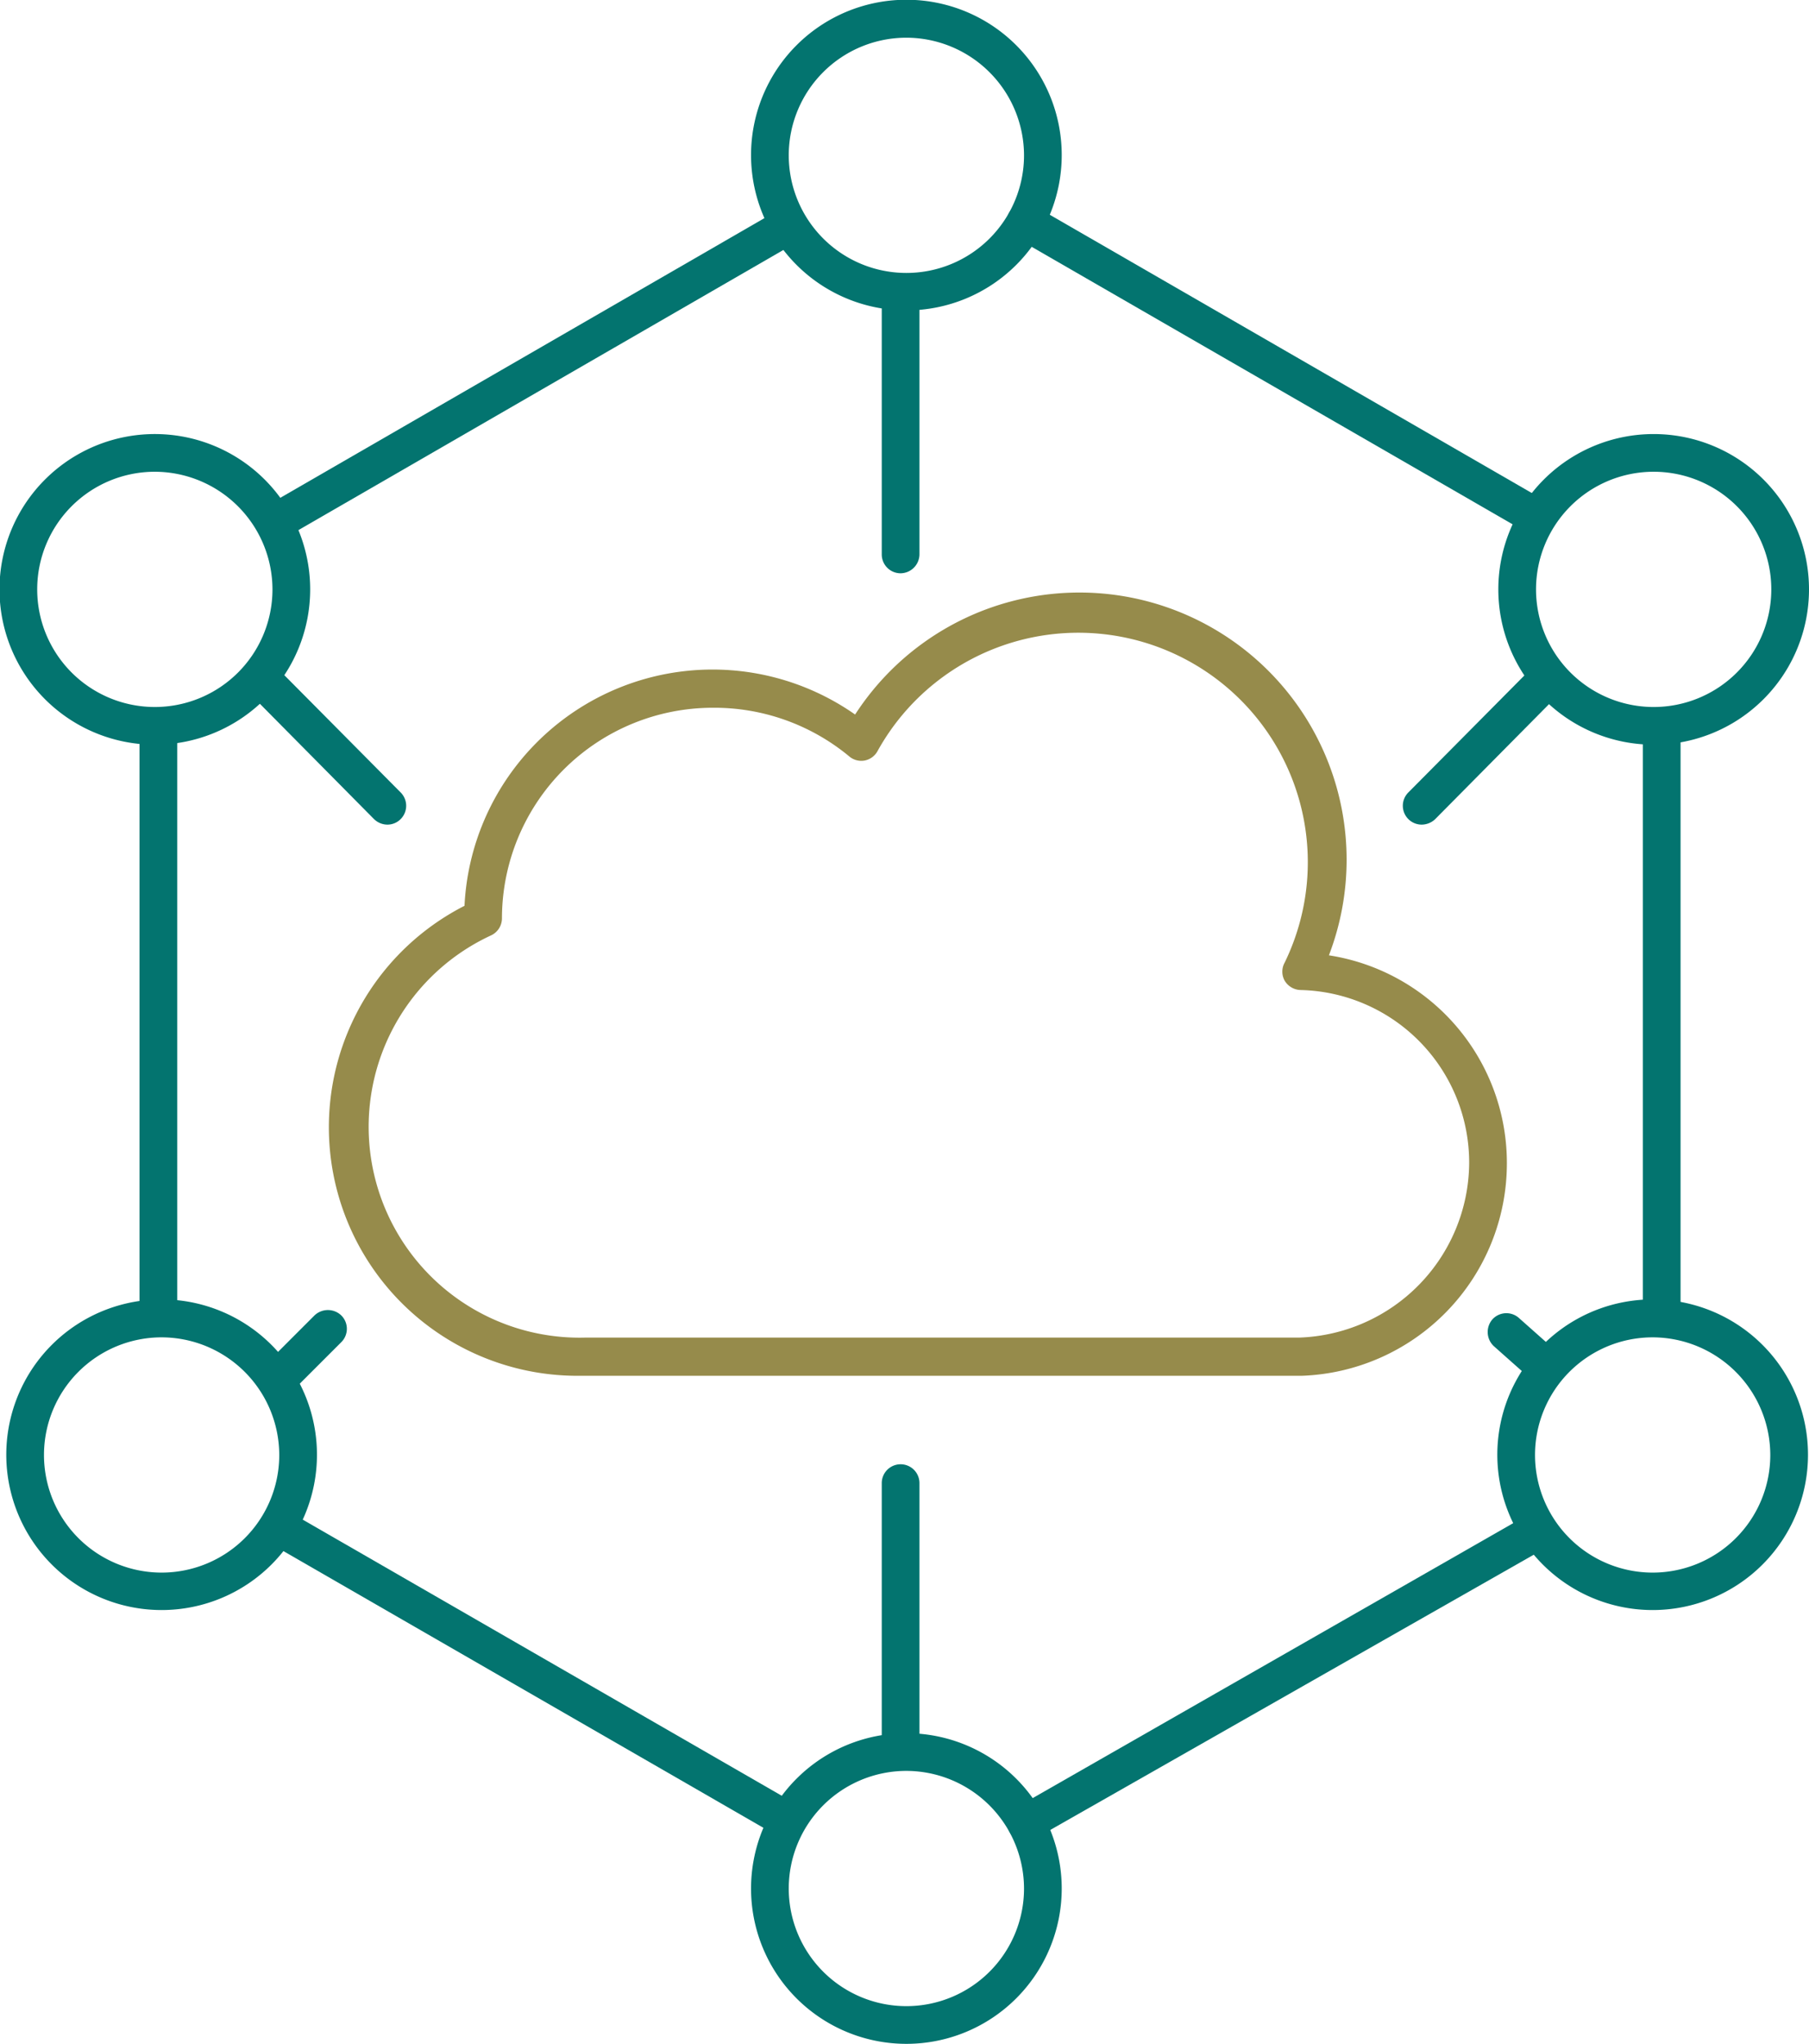
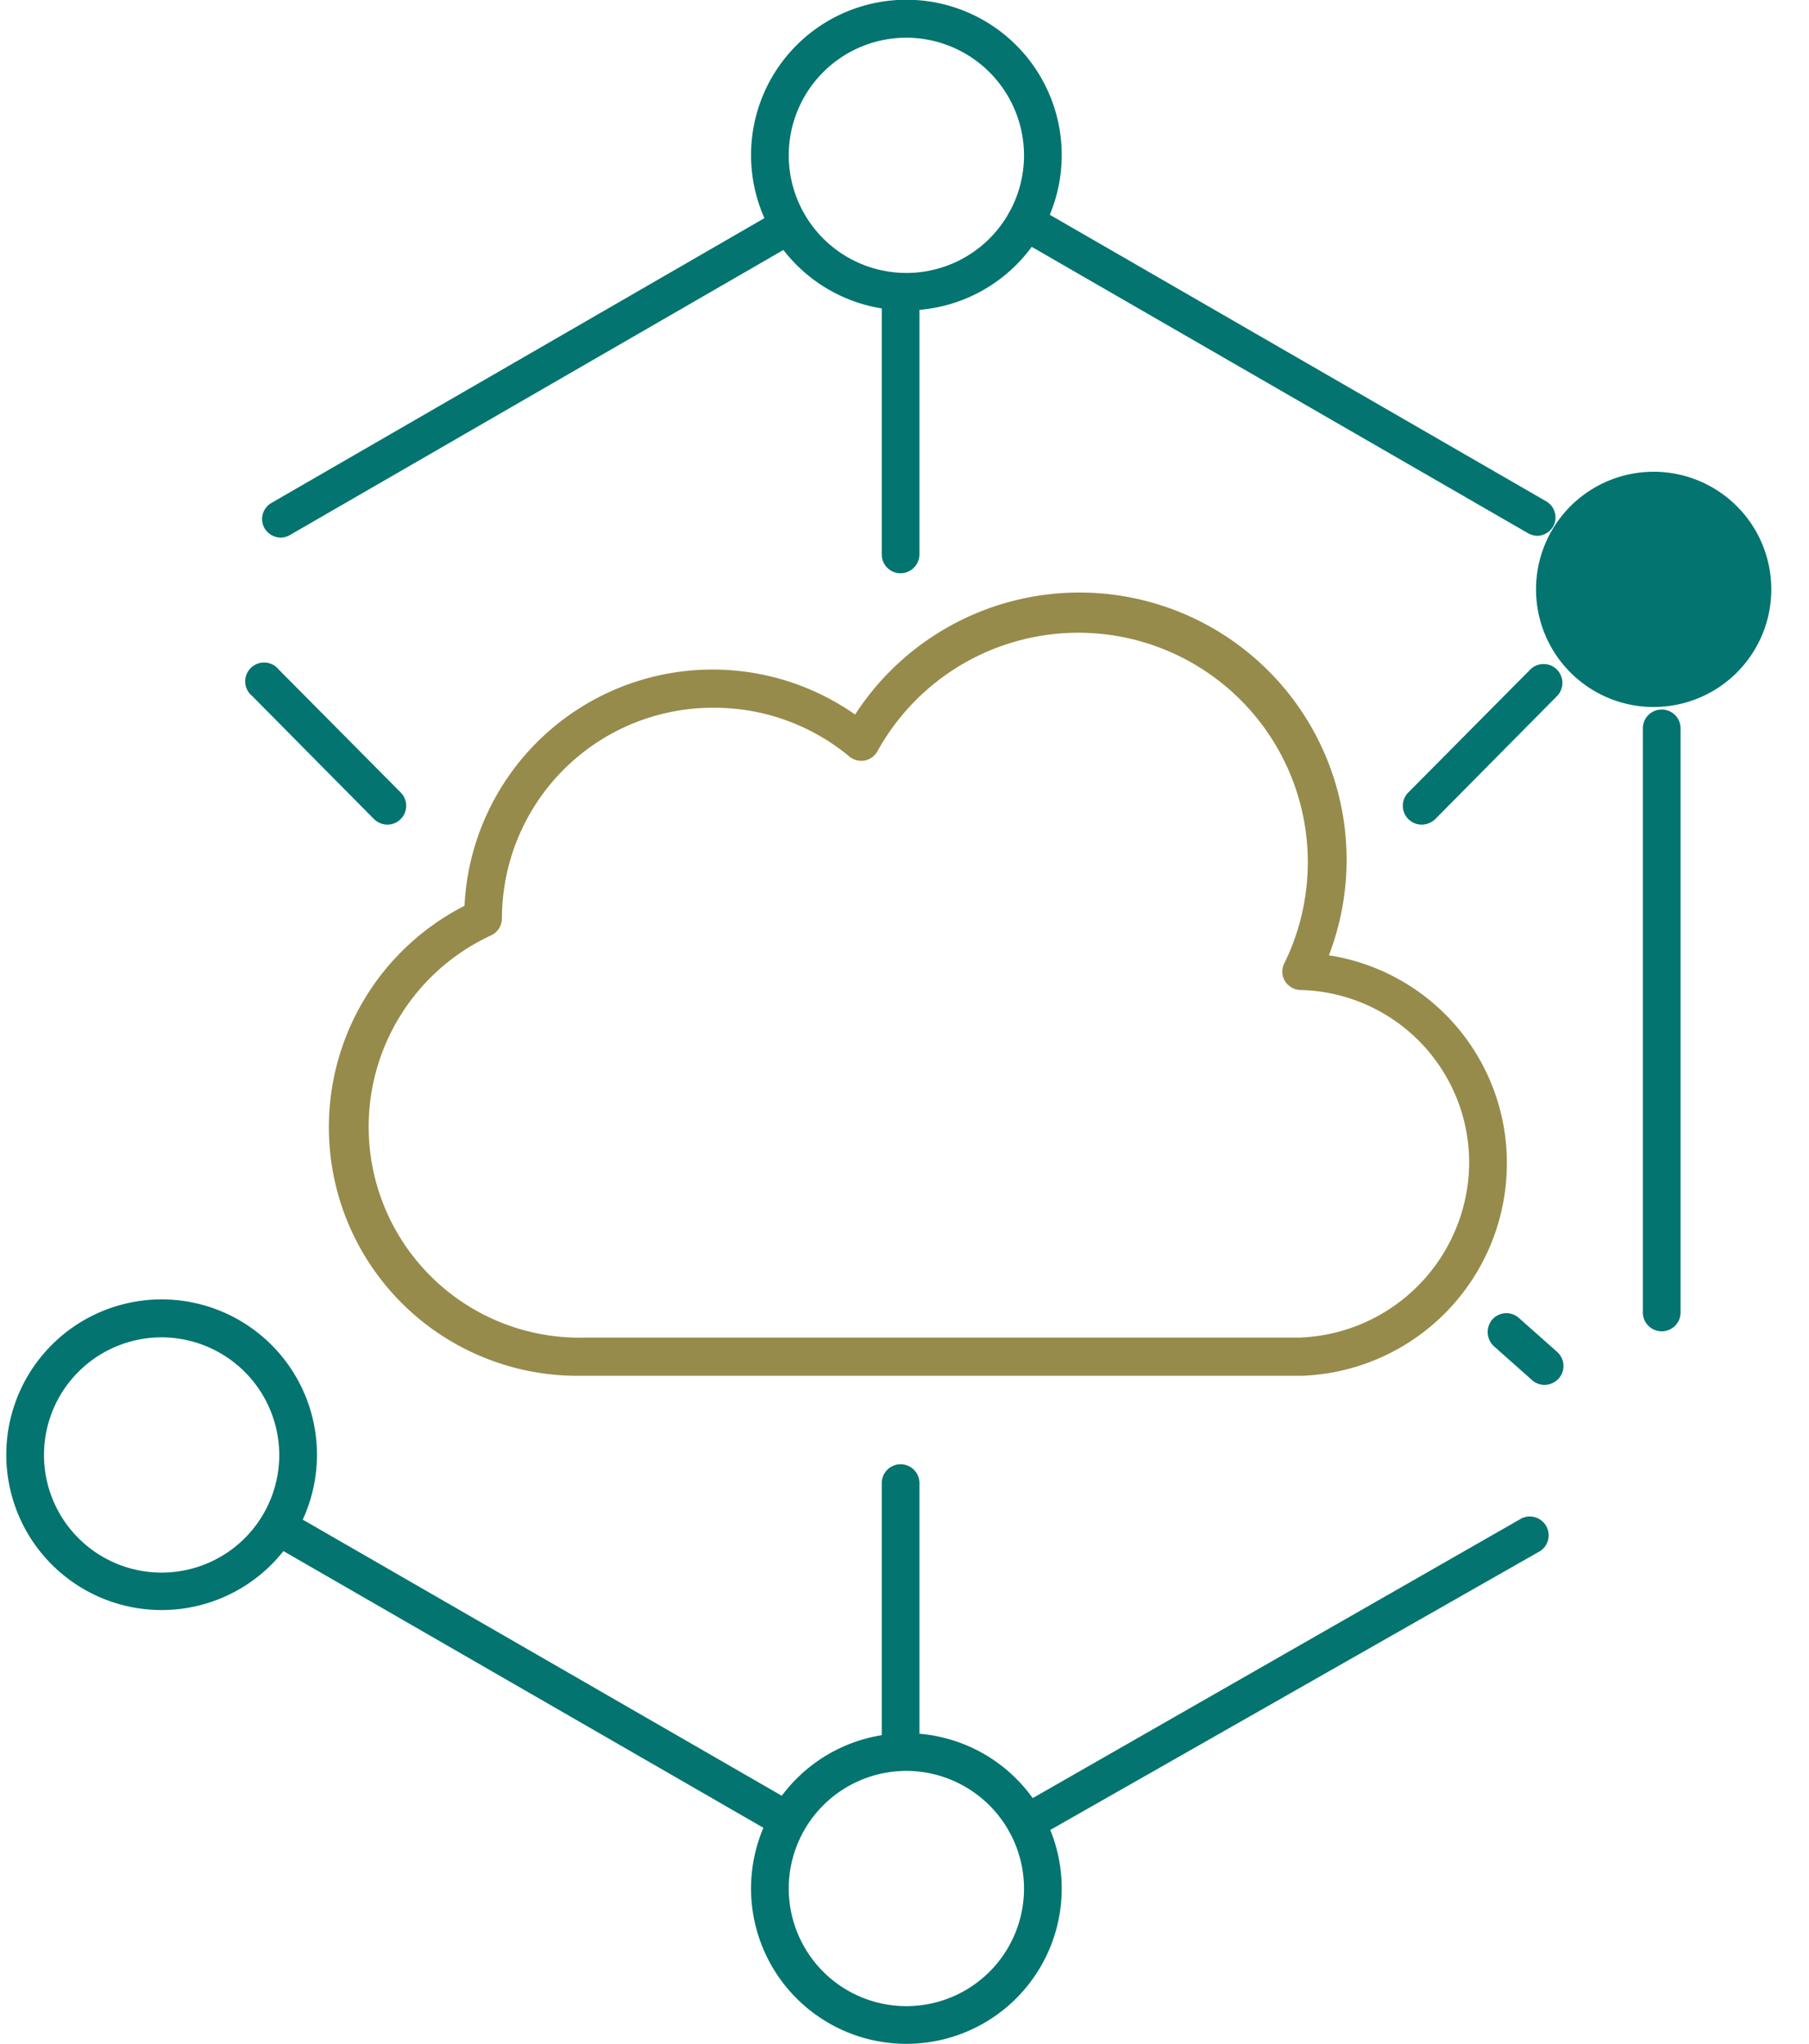
<svg xmlns="http://www.w3.org/2000/svg" id="Слой_1" data-name="Слой 1" viewBox="0 0 71.97 81.32">
  <defs>
    <style>.cls-1{fill:#968b4b;}.cls-2{fill:#03746f;}</style>
  </defs>
  <title>1</title>
  <path class="cls-1" d="M252.53,168.58H223.8a9.89,9.89,0,0,1-4.49-18.7,9.88,9.88,0,0,1,15.54-7.61,10.63,10.63,0,0,1,18.85,9.58,8.36,8.36,0,0,1,7.08,8.31,8.46,8.46,0,0,1-8.17,8.42ZM229.19,142a8.39,8.39,0,0,0-8.39,8.38.75.75,0,0,1-.44.68,8.39,8.39,0,0,0,3.74,16h28.41a7,7,0,0,0,6.77-6.92,6.87,6.87,0,0,0-6.72-6.91.76.76,0,0,1-.62-.37.74.74,0,0,1,0-.72,9.13,9.13,0,0,0-16.19-8.43.75.75,0,0,1-.52.39.74.74,0,0,1-.62-.17A8.41,8.41,0,0,0,229.19,142Z" transform="translate(-200.83 -113.84)" />
  <path class="cls-2" d="M236.9,126.19a6.18,6.18,0,1,1,6.17-6.17A6.18,6.18,0,0,1,236.9,126.19Zm0-10.85a4.68,4.68,0,1,0,4.67,4.68A4.69,4.69,0,0,0,236.9,115.34Z" transform="translate(-200.83 -113.84)" />
-   <path class="cls-2" d="M207,143.47a6.18,6.18,0,1,1,6.17-6.18A6.18,6.18,0,0,1,207,143.47Zm0-10.86a4.68,4.68,0,1,0,4.67,4.68A4.69,4.69,0,0,0,207,132.61Z" transform="translate(-200.83 -113.84)" />
  <path class="cls-2" d="M207.27,177.9a6.18,6.18,0,1,1,6.17-6.17A6.18,6.18,0,0,1,207.27,177.9Zm0-10.85a4.68,4.68,0,1,0,4.67,4.68A4.69,4.69,0,0,0,207.27,167.05Z" transform="translate(-200.83 -113.84)" />
  <path class="cls-2" d="M236.9,195.16a6.18,6.18,0,1,1,6.17-6.18A6.18,6.18,0,0,1,236.9,195.16Zm0-10.86a4.68,4.68,0,1,0,4.67,4.68A4.69,4.69,0,0,0,236.9,184.3Z" transform="translate(-200.83 -113.84)" />
-   <path class="cls-2" d="M266.58,177.9a6.18,6.18,0,1,1,6.18-6.17A6.18,6.18,0,0,1,266.58,177.9Zm0-10.85a4.68,4.68,0,1,0,4.68,4.68A4.69,4.69,0,0,0,266.58,167.05Z" transform="translate(-200.83 -113.84)" />
-   <path class="cls-2" d="M266.62,143.47a6.18,6.18,0,1,1,6.18-6.18A6.18,6.18,0,0,1,266.62,143.47Zm0-10.86a4.68,4.68,0,1,0,4.68,4.68A4.68,4.68,0,0,0,266.62,132.61Z" transform="translate(-200.83 -113.84)" />
-   <path class="cls-2" d="M207.13,166.9a.75.75,0,0,1-.75-.75V142.82a.75.75,0,0,1,1.5,0v23.33A.76.76,0,0,1,207.13,166.9Z" transform="translate(-200.83 -113.84)" />
+   <path class="cls-2" d="M266.62,143.47A6.18,6.18,0,0,1,266.62,143.47Zm0-10.86a4.68,4.68,0,1,0,4.68,4.68A4.68,4.68,0,0,0,266.62,132.61Z" transform="translate(-200.83 -113.84)" />
  <path class="cls-2" d="M231.93,186.87a.82.82,0,0,1-.37-.1l-20-11.53a.75.75,0,0,1-.28-1,.76.76,0,0,1,1-.28l20,11.53a.74.74,0,0,1,.27,1A.76.76,0,0,1,231.93,186.87Z" transform="translate(-200.83 -113.84)" />
  <path class="cls-2" d="M241.66,187.14a.75.75,0,0,1-.37-1.4l20.08-11.49a.75.75,0,0,1,.74,1.3L242,187A.75.75,0,0,1,241.66,187.14Z" transform="translate(-200.83 -113.84)" />
  <path class="cls-2" d="M266.94,166.81a.75.75,0,0,1-.75-.75V142.82a.75.75,0,0,1,1.5,0v23.24A.75.75,0,0,1,266.94,166.81Z" transform="translate(-200.83 -113.84)" />
  <path class="cls-2" d="M262,135.16a.86.86,0,0,1-.37-.1L241.25,123.3a.75.75,0,0,1-.27-1,.74.74,0,0,1,1-.27l20.37,11.76a.74.74,0,0,1,.27,1A.76.76,0,0,1,262,135.16Z" transform="translate(-200.83 -113.84)" />
  <path class="cls-2" d="M212,135.23a.76.76,0,0,1-.65-.38.74.74,0,0,1,.28-1l20.2-11.67a.75.75,0,0,1,1,.28.74.74,0,0,1-.27,1l-20.2,11.67A.75.75,0,0,1,212,135.23Z" transform="translate(-200.83 -113.84)" />
  <path class="cls-2" d="M236.66,136.65a.75.75,0,0,1-.75-.75V125.48a.75.75,0,1,1,1.5,0V135.9A.76.76,0,0,1,236.66,136.65Z" transform="translate(-200.83 -113.84)" />
  <path class="cls-2" d="M216.24,146.65a.77.77,0,0,1-.53-.22l-4.85-4.9a.75.75,0,1,1,1.06-1.05l4.85,4.89a.75.75,0,0,1,0,1.06A.74.74,0,0,1,216.24,146.65Z" transform="translate(-200.83 -113.84)" />
  <path class="cls-2" d="M257.39,146.65a.75.75,0,0,1-.53-1.28l4.85-4.89a.75.75,0,0,1,1.06,0,.75.75,0,0,1,0,1.06l-4.85,4.9A.79.79,0,0,1,257.39,146.65Z" transform="translate(-200.83 -113.84)" />
-   <path class="cls-2" d="M211.87,169.46a.74.74,0,0,1-.53-.22.75.75,0,0,1,0-1.06l2-2a.77.77,0,0,1,1.07,0,.75.75,0,0,1,0,1.06l-2,2A.71.71,0,0,1,211.87,169.46Z" transform="translate(-200.83 -113.84)" />
  <path class="cls-2" d="M262.28,168.94a.73.73,0,0,1-.5-.19l-1.52-1.35a.77.77,0,0,1-.06-1.06.75.75,0,0,1,1.06-.06l1.52,1.35a.75.75,0,0,1,.06,1.06A.77.77,0,0,1,262.28,168.94Z" transform="translate(-200.83 -113.84)" />
  <path class="cls-2" d="M236.66,184a.74.74,0,0,1-.75-.75V172.85a.75.75,0,0,1,1.5,0v10.42A.75.75,0,0,1,236.66,184Z" transform="translate(-200.83 -113.84)" />
</svg>